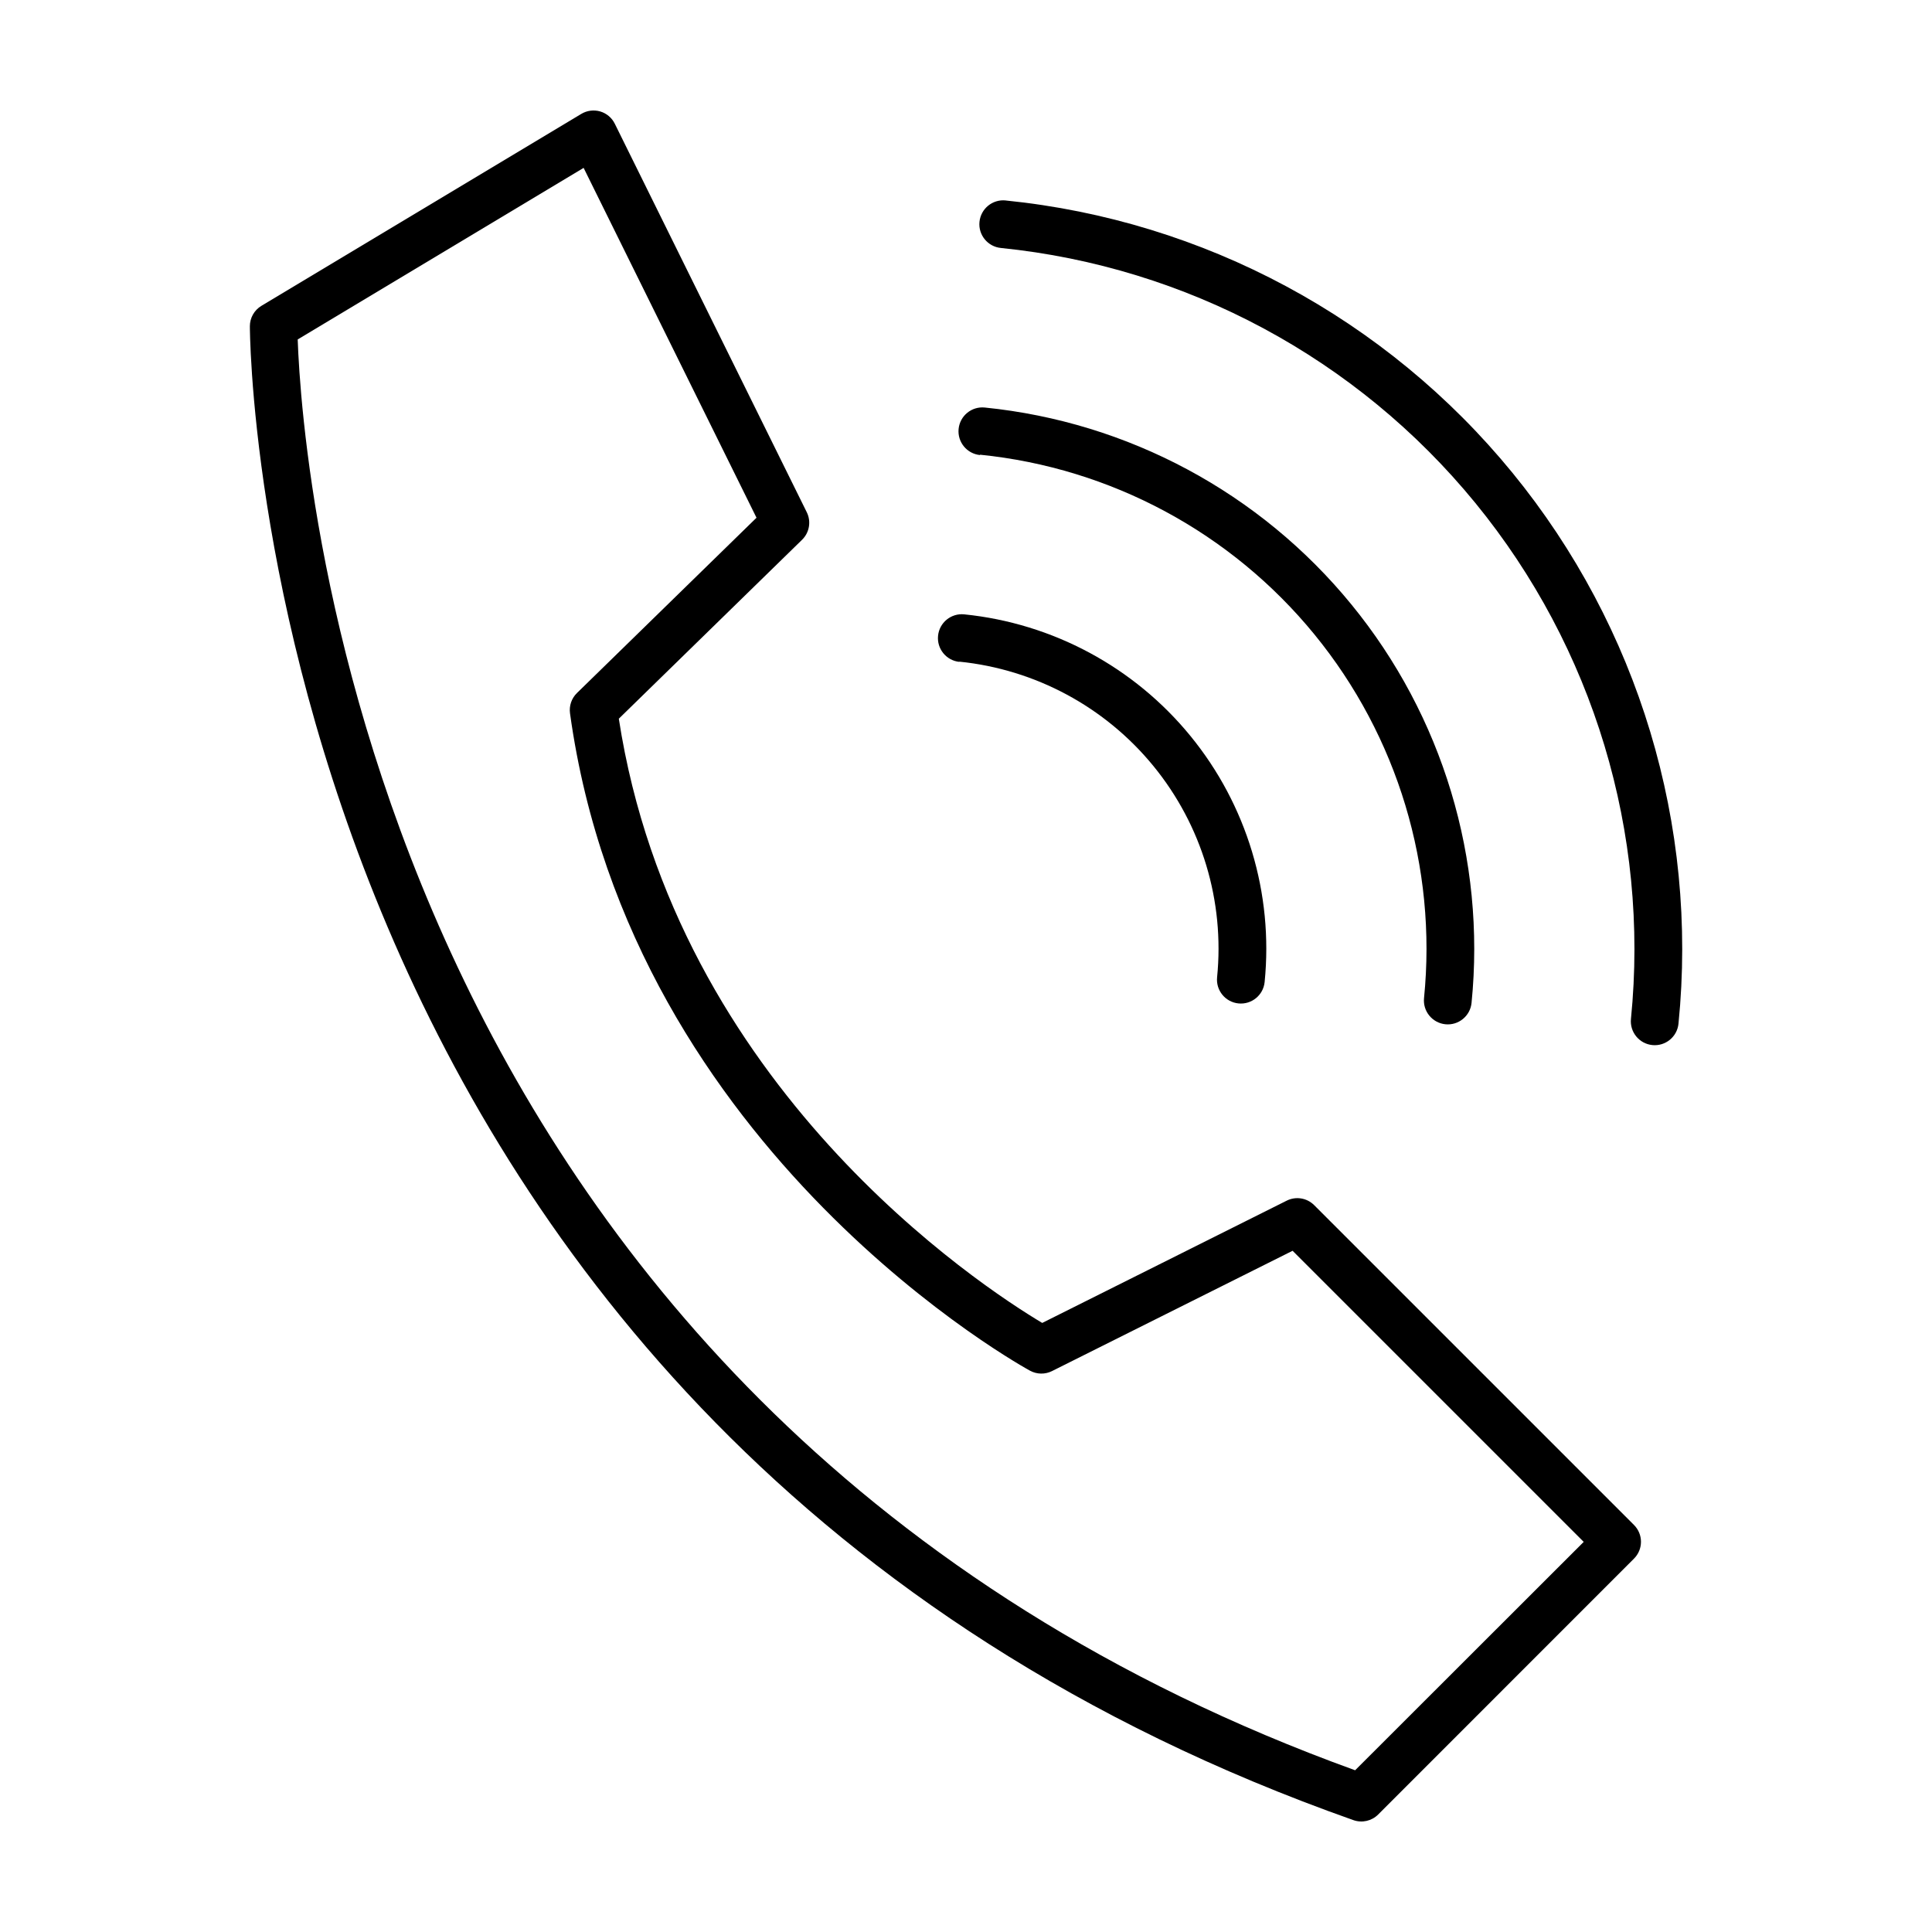
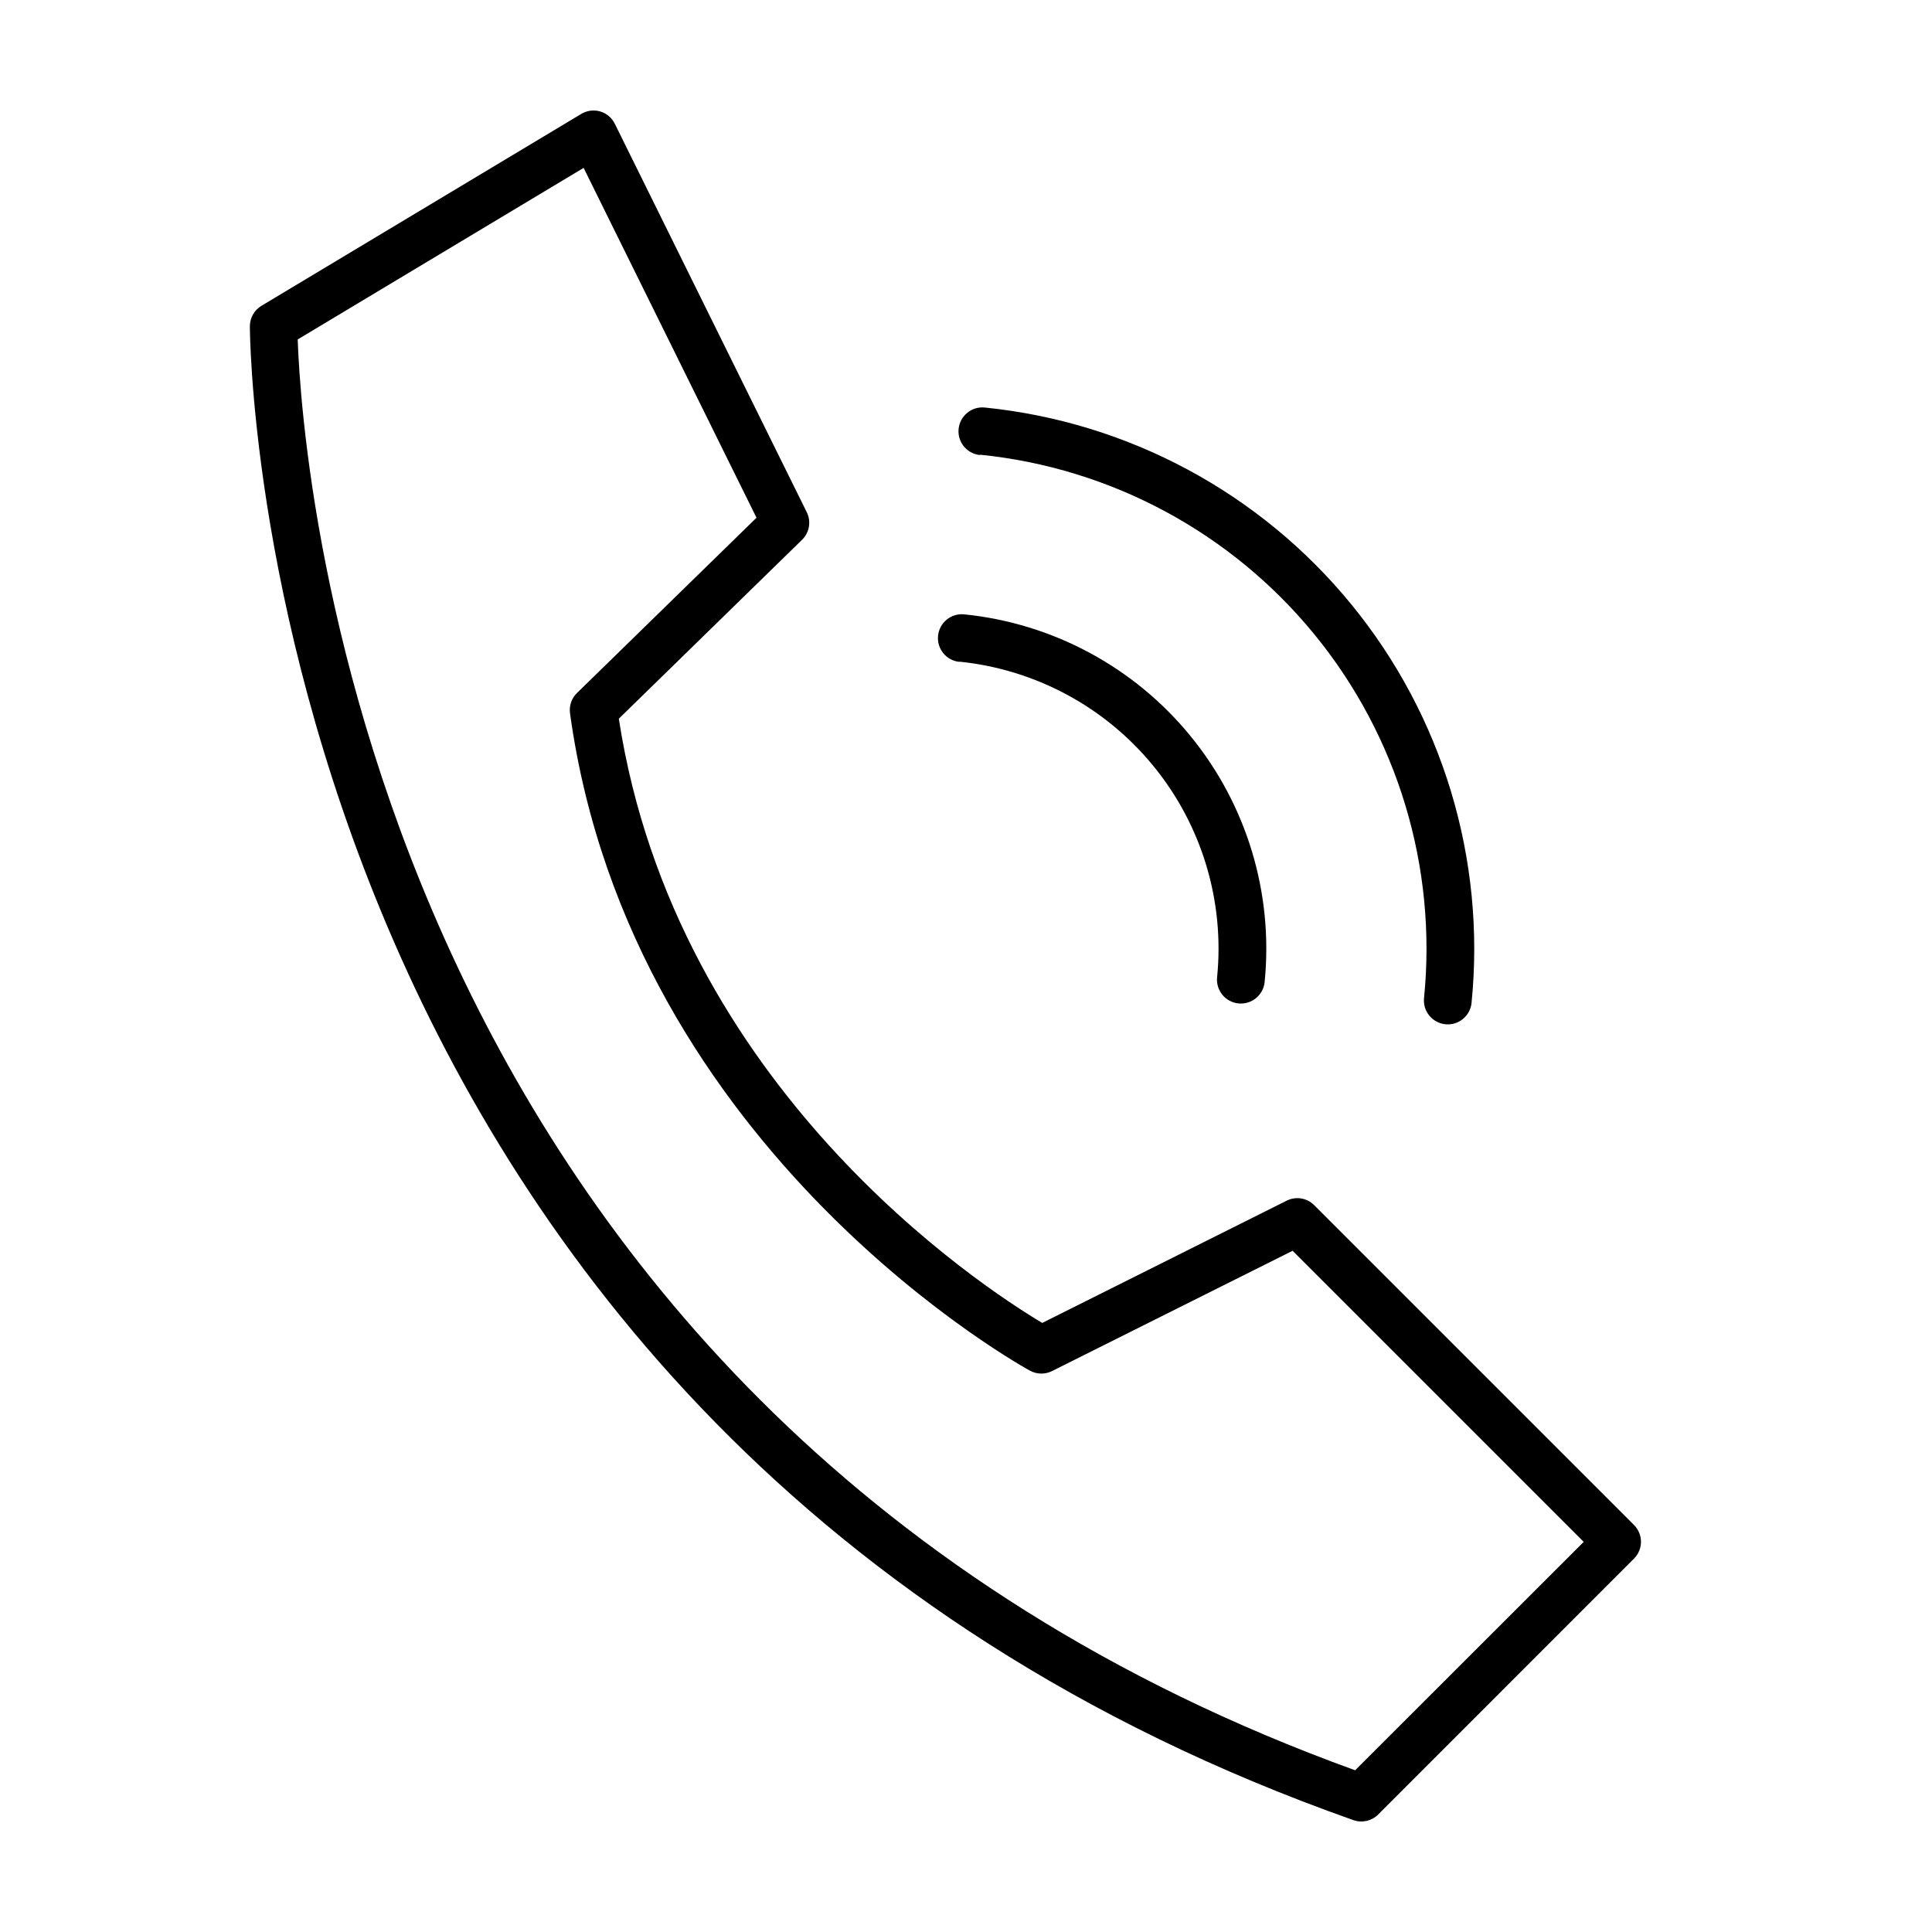
<svg xmlns="http://www.w3.org/2000/svg" fill="#000000" width="800px" height="800px" version="1.1" viewBox="144 144 512 512">
  <g fill-rule="evenodd">
    <path d="m492.26 463.37c-1.918-1.918-4.848-2.394-7.273-1.18l-64.785 32.402c-16.137-9.637-97.141-62.441-112.21-160.13l48.57-47.422c1.945-1.906 2.449-4.848 1.242-7.289l-50.871-102.95c-0.773-1.578-2.172-2.762-3.856-3.262-1.691-0.496-3.512-0.262-5.023 0.645l-84.781 50.871c-1.895 1.141-3.055 3.188-3.055 5.398 0 0-0.125 292.65 292.45 395.9 2.289 0.809 4.836 0.23 6.551-1.48l67.809-67.824c1.184-1.184 1.848-2.785 1.848-4.457s-0.664-3.273-1.848-4.457zm10.863 149.77c-261.74-94.699-279.08-346.46-280.23-379.18l75.773-45.469 45.816 92.715-47.594 46.465c-1.426 1.398-2.102 3.391-1.828 5.367 16.168 116.96 121.92 174.22 121.92 174.22h0.004c1.805 0.977 3.973 1.012 5.809 0.094l63.762-31.883 77.145 77.145z" />
-     <path d="m410.5 197.12c-3.477-0.348-6.578 2.188-6.926 5.668-0.352 3.477 2.188 6.578 5.668 6.926 49.223 4.984 94.453 29.301 125.76 67.605 31.309 38.309 46.133 87.477 41.219 136.71-0.348 3.477 2.188 6.578 5.668 6.926 3.477 0.348 6.578-2.188 6.926-5.668 5.262-52.57-10.562-105.08-44-145.99-33.438-40.91-81.75-66.867-134.32-72.172z" />
    <path d="m403.71 264.5c34.695 3.508 66.578 20.648 88.645 47.652 22.062 27.004 32.504 61.66 29.027 96.359-0.348 3.477 2.188 6.578 5.668 6.93 3.477 0.348 6.578-2.191 6.926-5.668 3.797-38.027-7.656-76.004-31.848-105.59-24.191-29.586-59.137-48.352-97.16-52.184-3.477-0.348-6.578 2.191-6.926 5.668-0.348 3.481 2.188 6.578 5.668 6.93z" />
    <path d="m398.2 319.34c20.152 2.043 38.668 11.996 51.484 27.684 12.816 15.684 18.879 35.812 16.859 55.965-0.348 3.481 2.191 6.582 5.668 6.93 3.481 0.348 6.582-2.191 6.93-5.668 2.348-23.477-4.719-46.926-19.648-65.195-14.926-18.27-36.496-29.867-59.969-32.246-3.481-0.348-6.582 2.191-6.93 5.668-0.348 3.481 2.191 6.582 5.668 6.93z" />
  </g>
</svg>